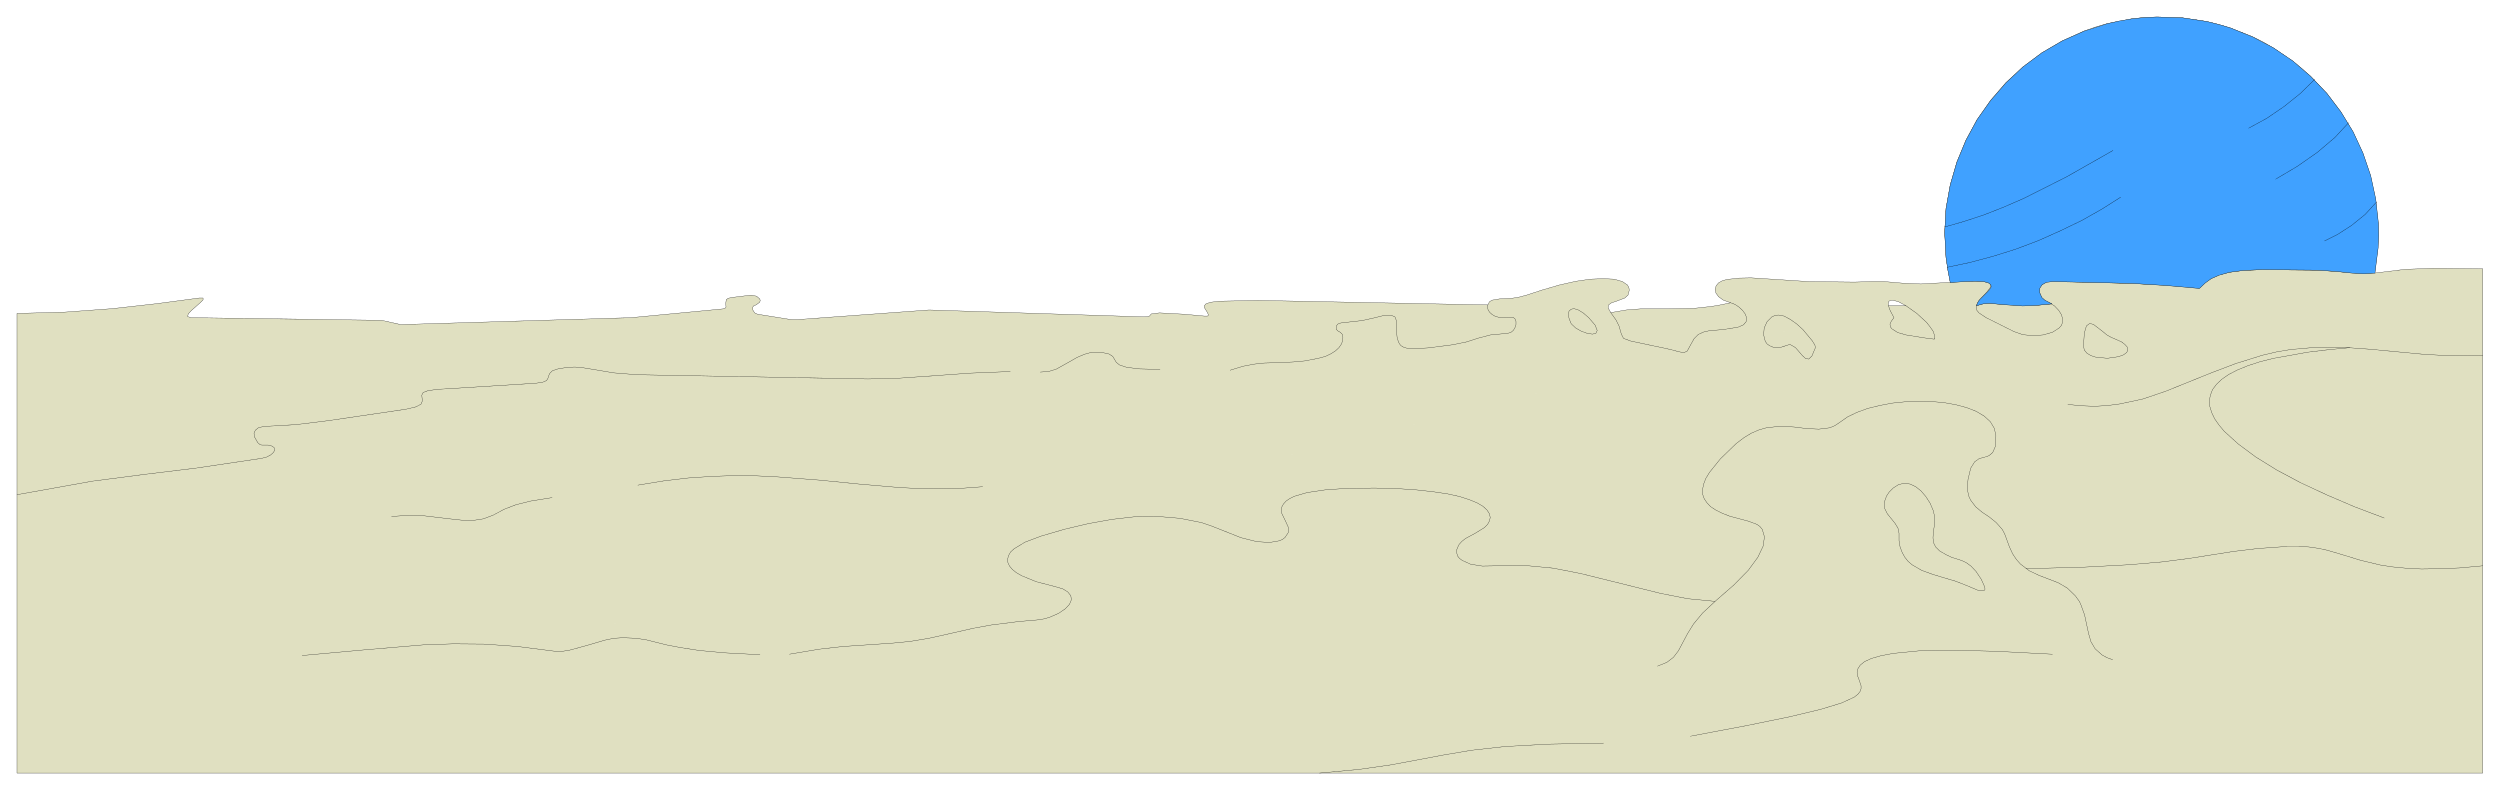
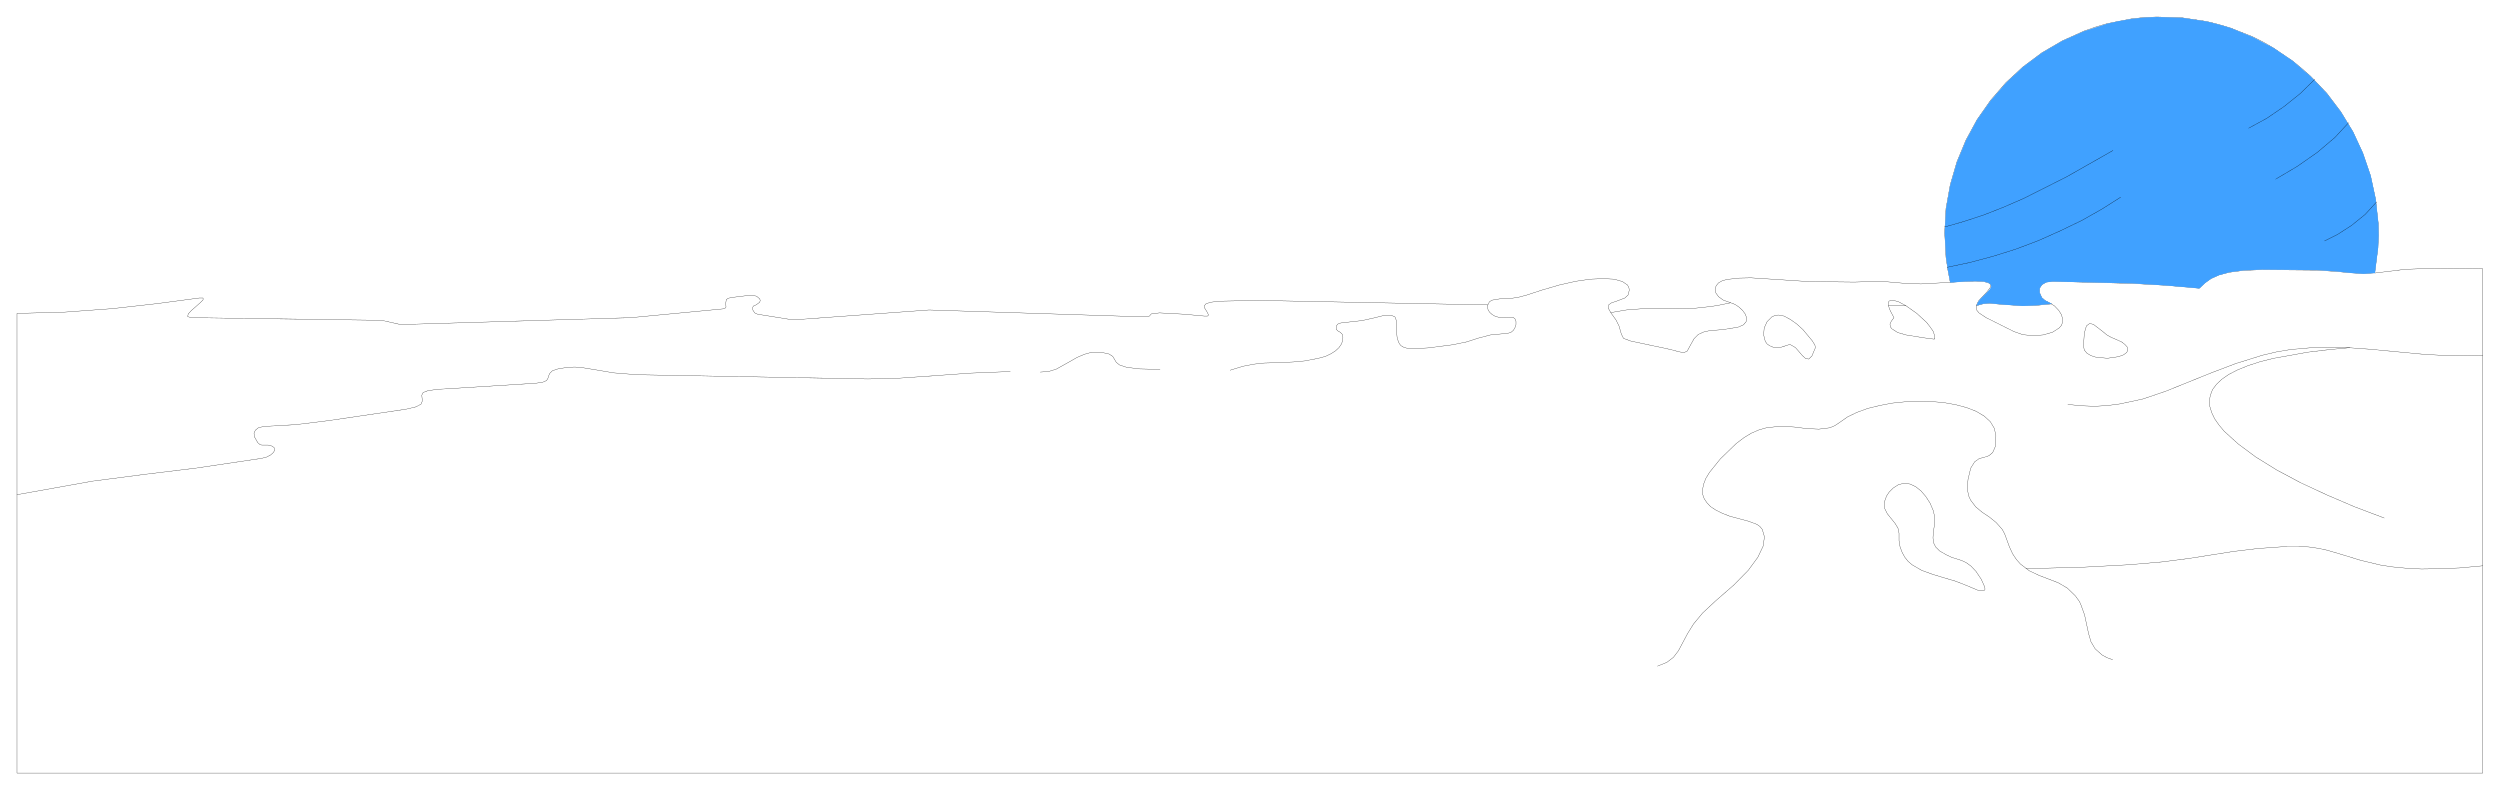
<svg xmlns="http://www.w3.org/2000/svg" width="627.8" height="198.333" fill-rule="evenodd" stroke-linecap="round" preserveAspectRatio="none" viewBox="0 0 9418 2976">
  <style>.pen0{stroke:#000;stroke-width:1;stroke-linejoin:round}.pen1{stroke:none}.brush2{fill:none}</style>
-   <path d="M64 2913V1181l181-5 178-13 169-19 158-21h15v7l-11 11-17 15-16 14-12 13-2 10 13 4 718 10 71 16 868-26 346-33 9-3 3-4-1-14 2-14 7-5 13-3 74-9 20 4 12 10 2 6-2 7-14 10-8 3-4 5v11l7 11 11 5 81 13 37 6 14 1h21l493-36 809 26 15-1 6-2 7-8 31-4 93 5 76 7h12l4-4-6-12-10-16v-7l6-7 17-6 33-4 145-3 867 17 6-12 10-6 30-5 44-2 26-4 30-8 58-19 65-19 62-14 55-8 49-2 41 2 31 9 19 13 5 9 2 10-5 19-12 11-34 13-16 5-11 8-2 11 10 18 59-10 52-4h97l105-2 64-7 26-4 49-10-28-10-18-13-10-14-3-14 4-13 9-11 14-8 18-5 46-5 44-1 94 6 122 8 174 2 64-2h48l69 6 69 3 111-6-9-47-7-47-5-94 5-91 16-89 25-86 34-82 42-77 51-73 57-66 65-60 71-53 77-45 82-37 43-15 44-13 92-18 47-5 48-2 95 3 93 14 44 11 44 13 84 33 40 20 38 22 74 50 34 28 33 29 61 64 53 70 46 76 37 80 29 85 19 88 10 91 1 46-2 47-12 95 114-14 105-4 188 2v1900H64l7050-1761v-10l2-7 6-3 8-1 22 6 28 15h-66L64 2913z" class="pen1" style="fill:#e0e0c1" />
  <path d="M64 2913V1181l181-5 178-13 169-19 158-21h15v7l-11 11-17 15-16 14-12 13-2 10 13 4 718 10 71 16 868-26 346-33 9-3 3-4-1-14 2-14 7-5 13-3 74-9 20 4 12 10 2 6-2 7-14 10-8 3-4 5v11l7 11 11 5 81 13 37 6 14 1h21l493-36 809 26 15-1 6-2 7-8 31-4 93 5 76 7h12l4-4-6-12-10-16v-7l6-7 17-6 33-4 145-3 867 17 6-12 10-6 30-5 44-2 26-4 30-8 58-19 65-19 62-14 55-8 49-2 41 2 31 9 19 13 5 9 2 10-5 19-12 11-34 13-16 5-11 8-2 11 10 18 59-10 52-4h97l105-2 64-7 26-4 49-10-28-10-18-13-10-14-3-14 4-13 9-11 14-8 18-5 46-5 44-1 94 6 122 8 174 2 64-2h48l69 6 69 3 111-6-9-47-7-47-5-94 5-91 16-89 25-86 34-82 42-77 51-73 57-66 65-60 71-53 77-45 82-37 43-15 44-13 92-18 47-5 48-2 95 3 93 14 44 11 44 13 84 33 40 20 38 22 74 50 34 28 33 29 61 64 53 70 46 76 37 80 29 85 19 88 10 91 1 46-2 47-12 95 114-14 105-4 188 2v1900H64z" class="pen0 brush2" />
  <path d="M7114 1152v-10l2-7 6-3 8-1 22 6 28 15h-66z" class="pen0 brush2" />
  <path fill="none" d="m64 1864 284-51 200-26 189-23 249-37 19-5 15-8 10-9 5-9-2-9-8-6-15-4h-24l-7-2-8-7-13-23-1-13 5-11 11-9 20-5 122-7 122-15 292-43 38-9 19-10 5-12-1-11-1-11 5-10 18-7 37-5 370-23 26-4 14-6 5-8 3-10 4-9 10-10 21-7 37-6 27-1 26 2 55 9 65 11 88 7 870 16 117-3 129-9 139-10 151-6m113 2 31-2 29-9 52-29 26-15 28-12 29-8h33l31 7 14 9 13 22 12 10 27 9 48 6 78 2m264 3 49-15 42-8 37-4 35-1 74-3 44-4 52-10 26-7 21-10 17-11 13-12 9-13 5-13 1-13-2-11-8-8-9-5-6-6 1-14 5-6 11-4 35-4 45-5 45-10 40-10h25l14 6 5 13 1 40 2 23 2 9 6 15 6 8 10 6 13 4 20 2 59-3 94-12 53-11 43-14 46-12 64-6 12-3 10-8 6-10 4-12v-12l-4-10-8-6h-13l-38 1-15-4-12-7-9-8-6-9-2-10 1-9" class="pen0" />
-   <path d="m5919 1220-8-20-3-16 3-12 8-7 11-2 16 5 18 11 21 18 24 28 8 20-5 11-13 3-20-3-22-8-21-12-17-16z" class="pen0 brush2" />
  <path fill="none" d="m6068 1178 20 28 11 22 9 31 8 16 27 10 150 32 30 8 20 4 13-6 12-22 14-25 16-16 20-9 22-5 50-4 57-9 21-9 10-12 2-14-5-14-10-14-14-13-15-10-16-6" class="pen0" />
  <path d="m6732 1301-21 7-17 2-15-2-12-5-10-7-7-10-6-24 2-26 11-24 18-18 11-5 13-2 22 4 24 13 24 17 23 21 35 42 10 16 2 10-13 31-12 12-12-2-12-11-26-30-15-9-6-3-11 3z" class="pen0 brush2" />
  <path fill="none" d="m7180 1152 41 29 37 34 14 18 11 16 5 16-1 13 1-4-1 2v2l-39-5-68-11-31-9-22-14-6-8-1-10 5-11 10-13-14-26-7-19m331 0 25-7 24-2 52 4 73 5 49-1 61-6" class="pen0" />
  <path d="m7849 1304 3-49 8-27 12-9 14 3 34 26 17 14 16 9 39 17 13 10 9 10 2 10-4 10-12 9-19 7-42 6-43-4-19-6-15-9-10-12-3-15z" class="pen0 brush2" />
  <path fill="none" d="m7326 855 73-21 73-24 74-29 76-33 161-81 177-100m511-84 67-37 66-45 62-49 53-52m127 163-23 27-28 28-66 55-76 53-81 49m184 233 48-24 53-34 52-42 43-47m-963-18-71 45-77 43-80 39-84 36-85 32-86 28-86 23-85 18m12 57 55-4 41-1 29 2 18 4 9 7 1 8-14 19-32 34-7 14-2 12 2 10 8 10 27 18 104 52 34 12 39 4 38-3 35-10 25-16 9-10 4-12v-13l-4-15-10-16-16-17-19-12-16-8-13-11-9-20v-16l9-13 16-10 24-3 300 8 129 7 124 11 21-20 23-16 30-14 39-10 53-7 70-3 208 2 73 5 56 5 46 3 43-3m406 311-115 2-108-6-201-19-98-7-99-1-103 9-53 9-55 13-99 31-92 35-171 69-85 29-88 19-46 6-48 3-50-2-52-5" class="pen0" />
  <path fill="none" d="m8852 1310-83 8-75 9-128 23-52 13-46 15-39 16-33 17-26 18-20 19-15 20-8 21-4 21 2 22 7 23 11 23 16 23 20 24 53 48 66 49 79 49 90 48 99 46 105 45 111 42m371 180-87 8-77 3-67 1-58-3-52-5-45-7-75-18-65-20-61-18-33-7-35-5-38-2h-44l-112 8-91 11-165 26-100 13-128 11-168 9-220 6" class="pen0" />
  <path fill="none" d="m7959 2486-22-8-18-10-26-23-16-27-9-31-15-70-13-36-6-14-16-22-30-29-34-20-73-28-36-17-34-26-15-17-14-21-12-26-11-30-7-19-9-17-23-26-26-21-27-18-24-20-19-25-7-15-4-18-1-21 2-25 10-42 15-24 17-12 19-5 18-6 14-12 10-23 2-40-6-28-15-25-23-21-30-18-36-14-41-11-45-8-47-4-50-1-49 2-49 5-47 9-45 11-41 15-35 17-30 21-18 12-19 8-41 5-45-2-48-6-52-3-53 6-28 8-28 12-28 17-29 22-60 58-41 51-14 23-8 21-4 20v18l6 17 10 15 14 15 20 13 24 12 28 11 71 19 32 12 11 8 9 11 8 28-5 35-20 42-36 49-54 55-71 62-47 44-34 41-23 37-18 34-16 30-19 25-25 19-35 14" class="pen0" />
-   <path fill="none" d="m6461 2266-103-10-102-20-201-50-101-25-102-20-104-10-53-1-53 2-58 1-44-7-31-14-11-8-7-9-3-11-1-10 4-11 6-12 10-11 14-11 37-20 34-21 12-12 7-13 3-13-3-14-9-14-15-14-22-13-29-12-37-12-45-10-54-8-63-7-74-5-83-2-105 1-84 6-67 10-48 14-18 9-13 9-10 11-6 11-2 12 2 13 14 29 10 22v21l-12 18-10 8-13 5-35 6-48-3-60-15-73-29-38-15-38-13-81-16-83-7-86 1-87 10-89 16-89 21-89 26-61 23-41 25-13 12-8 14-3 13 1 13 6 13 11 13 15 12 21 12 54 22 73 19 27 8 19 12 11 14 2 15-7 17-16 17-25 17-34 15-21 6-26 4-70 6-103 13-66 12-79 18-89 20-72 12-62 6-57 4-133 9-89 10-113 19m-111 2-132-7-97-9-71-11-52-10-76-19-39-6-49-2-34 2-34 7-68 20-66 18-32 5h-12l-18-2-133-17-125-9-118-1-114 4-224 19-231 21m337-524 61-4 57 1 101 12 46 5 42 1 39-6 37-14 41-22 44-17 56-14 81-13m323-47 97-16 93-11 89-6 85-3 83 1 80 4 156 12 151 15 151 13 76 4 78 1 79-2 81-6m1269 1079 150-14 119-17 197-37 106-18 126-14 162-9 210-4m327-26 212-40 161-33 117-28 79-24 48-22 14-11 8-10 4-11v-11l-8-24-5-13-2-13 3-14 9-14 16-13 26-12 35-10 47-9 101-10 125-2 161 4 213 11" class="pen0" />
  <path d="m7408 2206-41-16-44-13-43-13-41-15-36-21-15-13-12-15-10-18-8-21-4-24v-28l-4-19-11-18-29-36-10-20-2-22 9-25 10-15 15-15 20-13 22-5 22 3 21 10 20 16 18 21 16 25 12 28 5 22 1 21-6 41-1 19 2 18 8 16 15 15 24 14 21 10 38 12 17 8 18 13 19 20 20 30 13 29 1 8-1 3-3 2-9 1-14-2-43-18z" class="pen0 brush2" />
  <path d="m7347 1065-9-47-7-48-5-93 5-91 16-89 25-86 34-82 42-78 51-72 58-67 64-60 71-53 77-45 83-37 87-28 45-10 47-8 47-5 48-2 95 3 93 14 44 11 44 13 84 34 78 41 74 50 67 58 61 64 53 70 46 75 37 80 29 85 19 88 10 91 1 46-2 47-12 95-43 3-45-3-56-6-73-5-208-2-70 3-53 7-39 11-30 13-23 17-21 20-124-11-129-8-300-7-24 3-16 9-9 14v16l8 18 11 10 27 14-61 6-49 2-73-5-52-5-24 2-25 7 4-11 8-12 29-29 9-10 5-9-1-8-9-7-18-5-29-1-42 1-55 4z" class="pen1" style="fill:#40a1ff" />
-   <path d="m7347 1065-9-47-7-48-5-93 5-91 16-89 25-86 34-82 42-78 51-72 58-67 64-60 71-53 77-45 83-37 87-28 45-10 47-8 47-5 48-2 95 3 93 14 44 11 44 13 84 34 78 41 74 50 67 58 61 64 53 70 46 75 37 80 29 85 19 88 10 91 1 46-2 47-12 95-43 3-45-3-56-6-73-5-208-2-70 3-53 7-39 11-30 13-23 17-21 20-124-11-129-8-300-7-24 3-16 9-9 14v16l8 18 11 10 27 14-61 6-49 2-73-5-52-5-24 2-25 7 4-11 8-12 29-29 9-10 5-9-1-8-9-7-18-5-29-1-42 1-55 4z" class="pen0 brush2" />
  <path fill="none" d="m7989 743-71 45-76 43-81 39-83 37-85 32-86 27-86 23-85 18m-9-152 73-21 73-24 74-29 76-33 161-81 176-100m511-84 68-37 66-45 61-49 53-52m128 163-51 55-66 56-76 53-81 48m184 233 48-24 53-34 52-42 43-47" class="pen0" />
</svg>